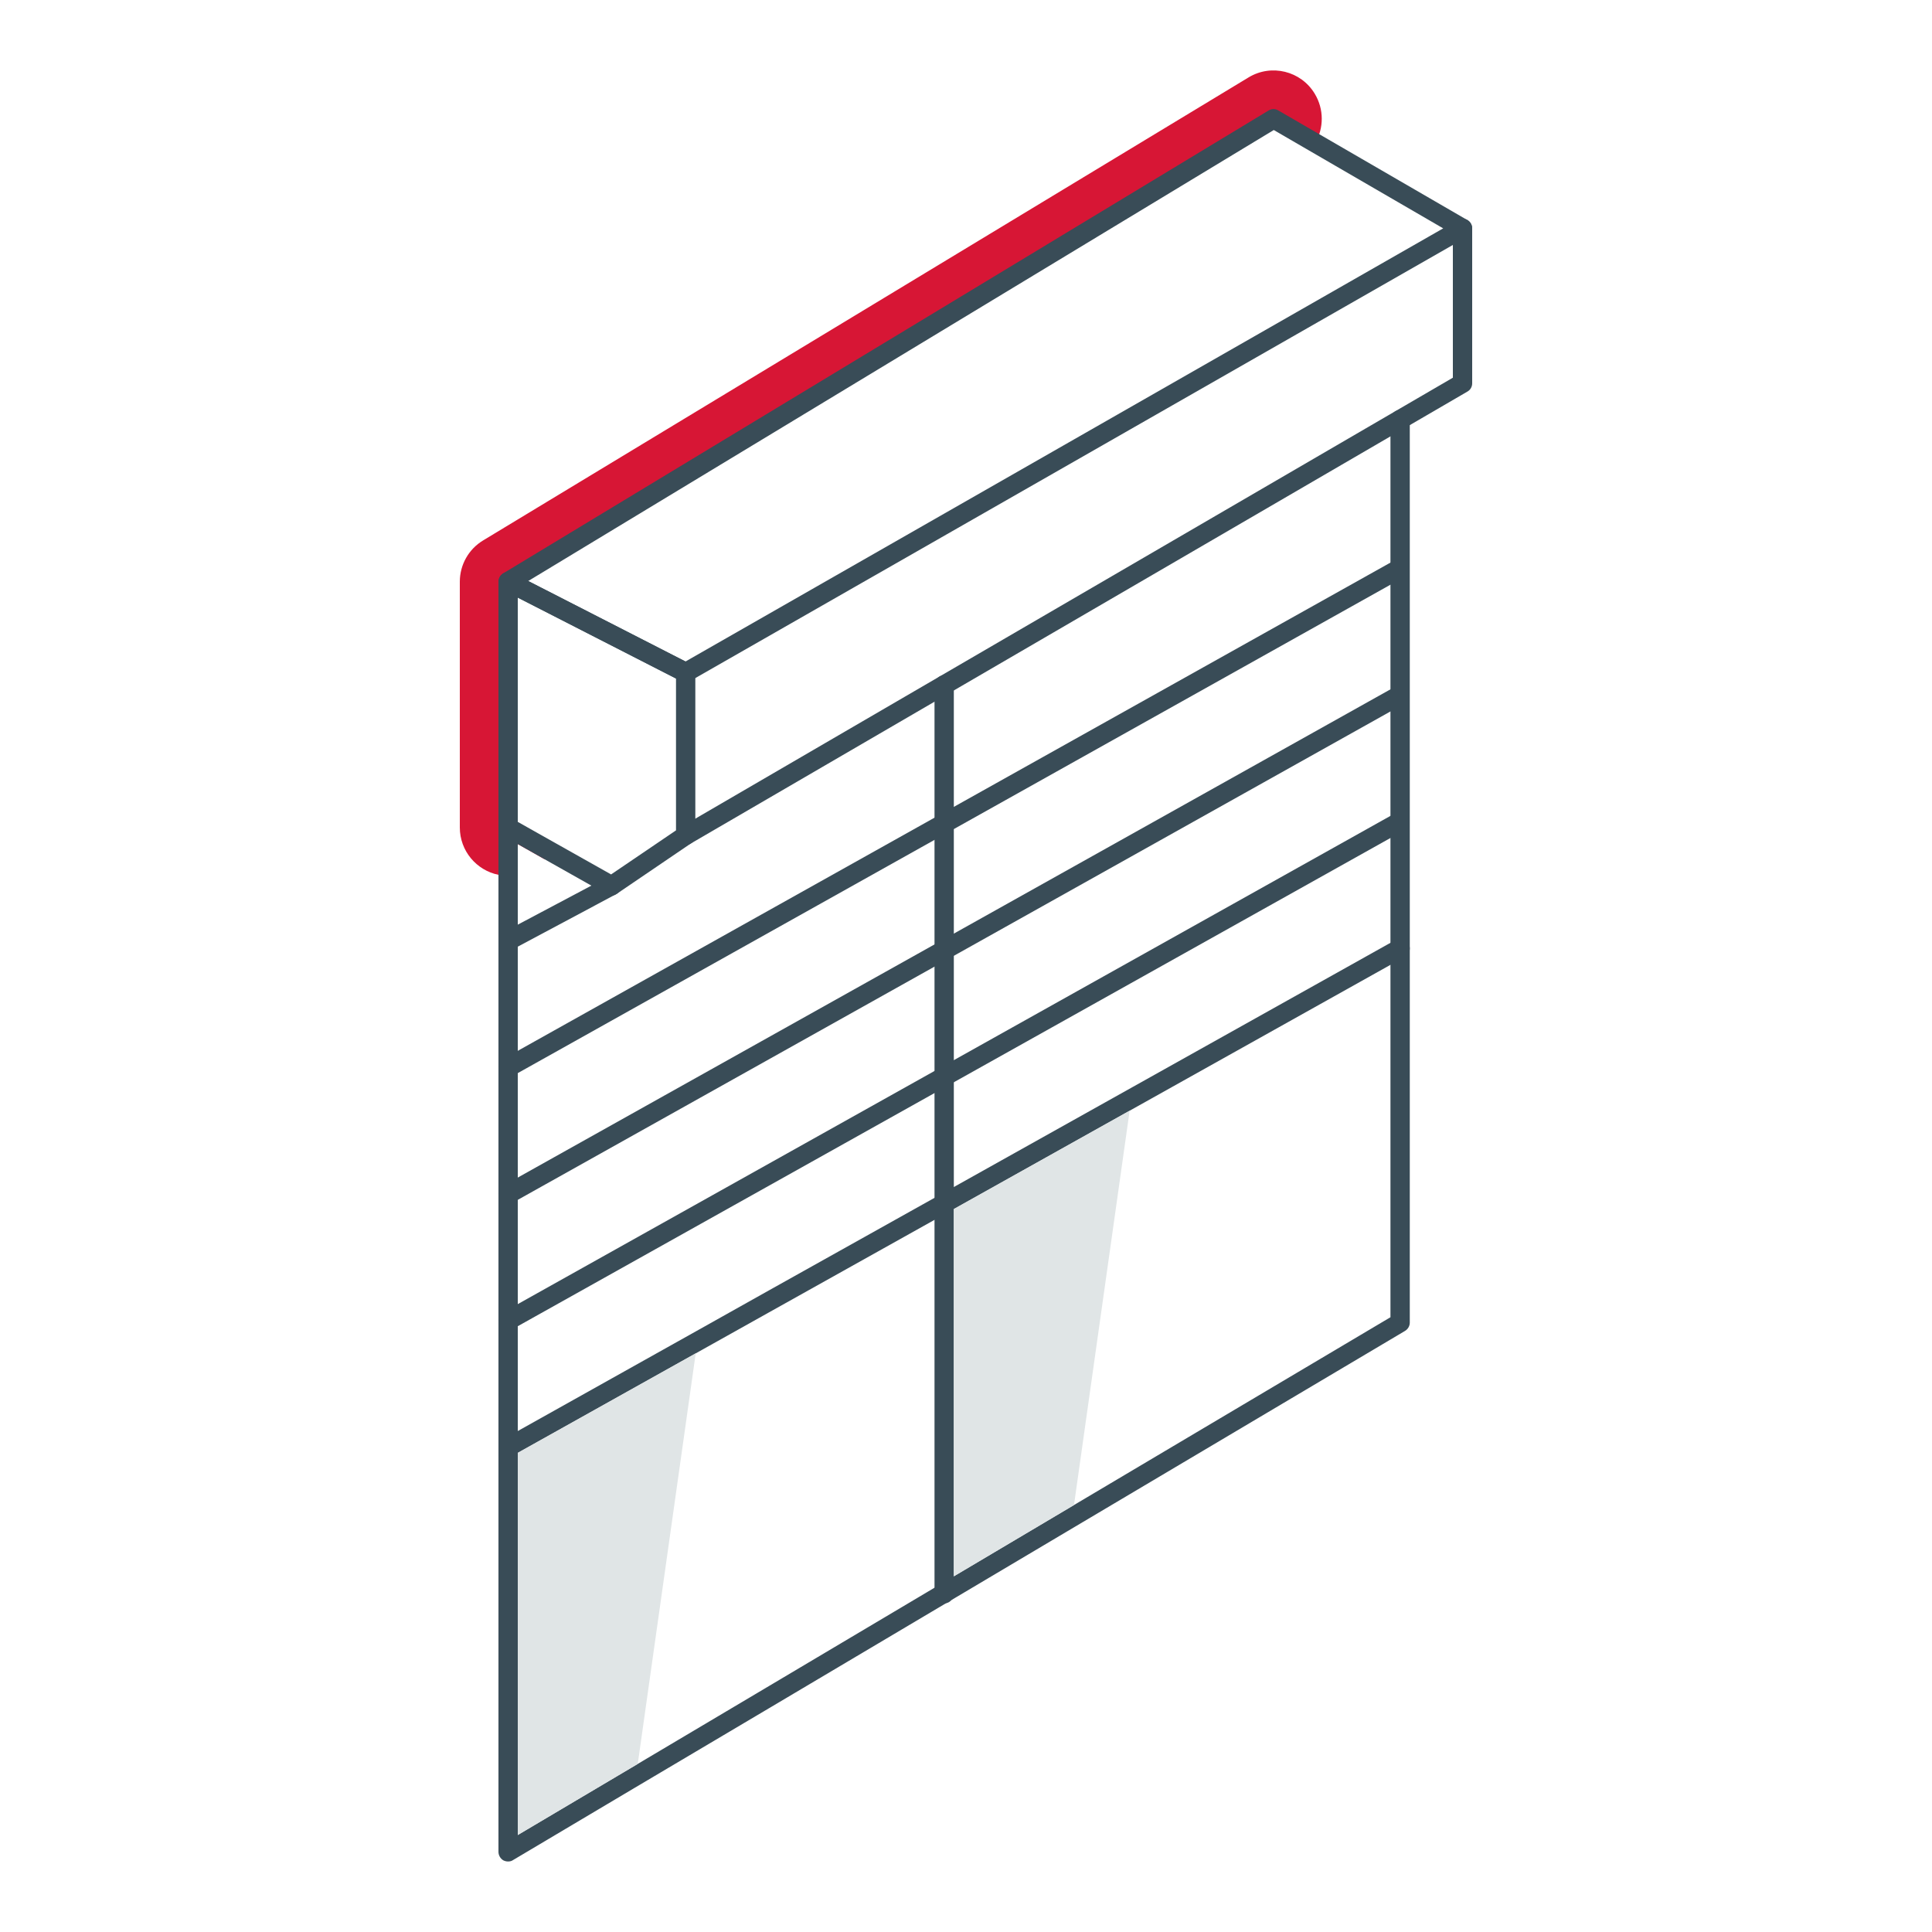
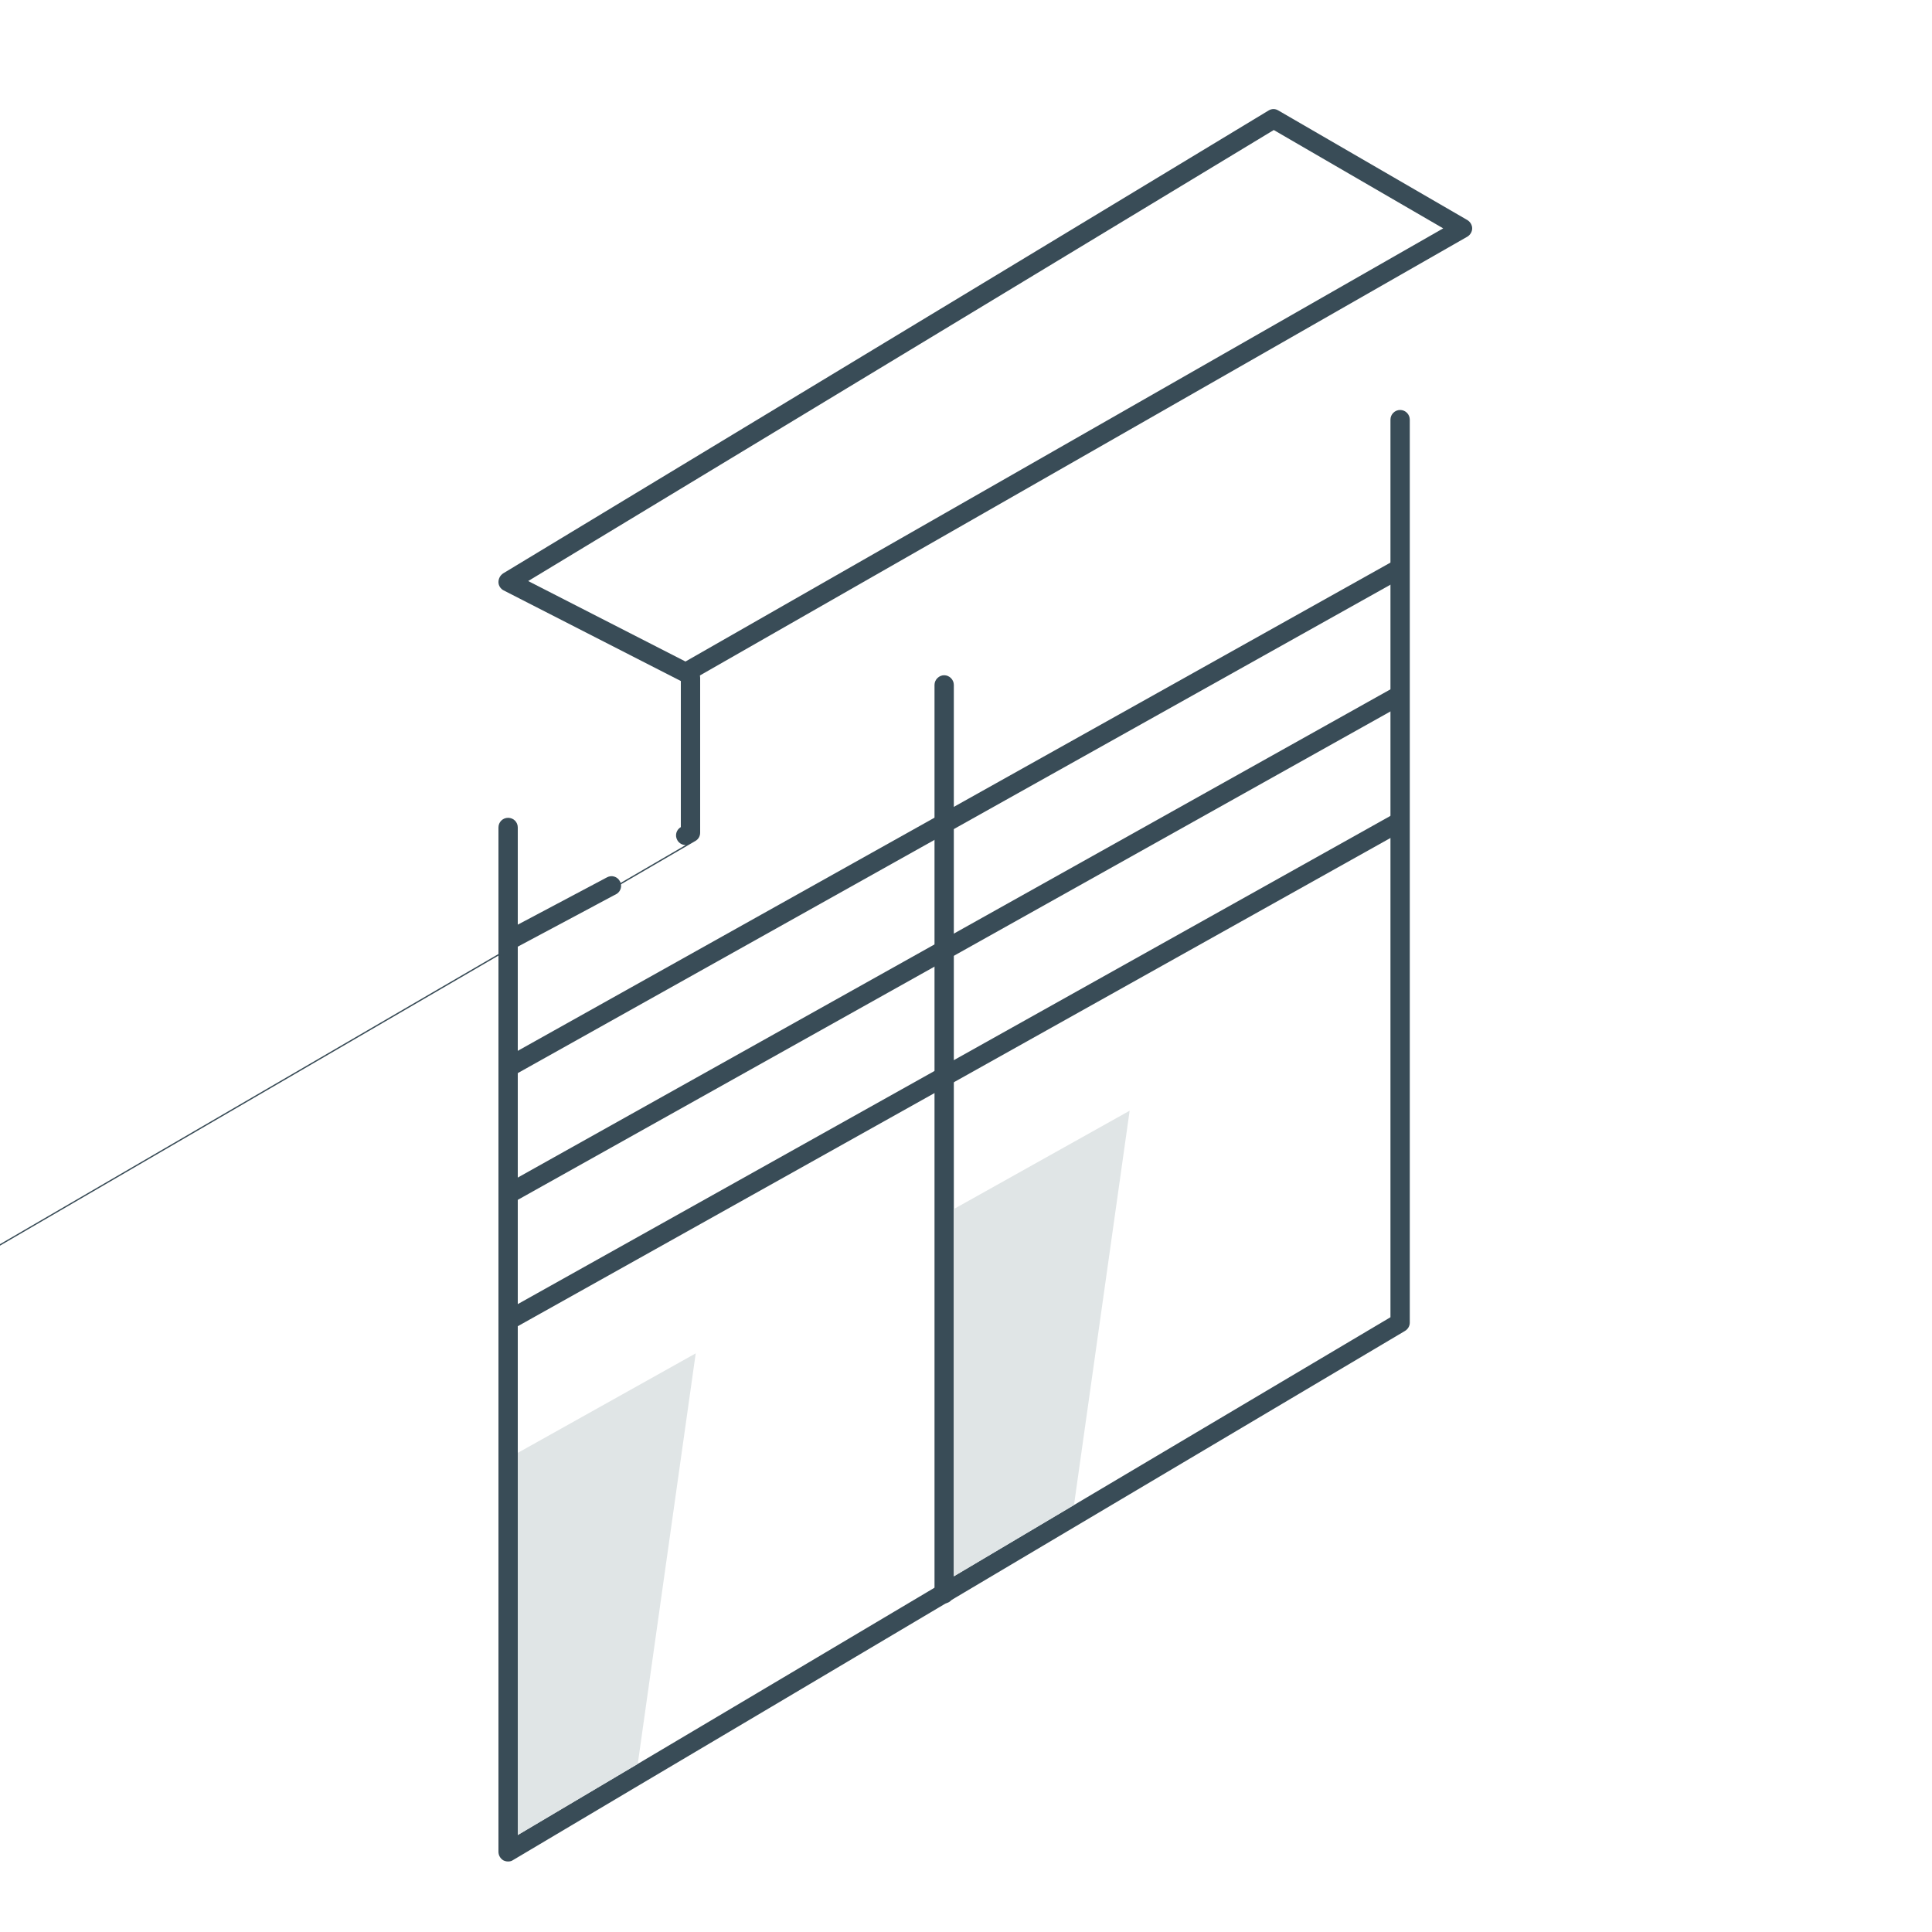
<svg xmlns="http://www.w3.org/2000/svg" id="Calque_1" viewBox="0 0 100 100">
  <defs>
    <style>.cls-1{fill:#d71635;}.cls-2{fill:#394c57;}.cls-3{fill:#e0e5e6;}</style>
  </defs>
-   <path class="cls-1" d="M68.08,7.4l-2.16-1.25L26.81,29.8l-.51,.31v12.72l.5,.28,1.68,.95c-.08,.15-.18,.29-.3,.41l-1.38-.78v1.59c-.16,.03-.33,.05-.5,.05s-.34-.02-.5-.05c-1.14-.23-2-1.24-2-2.45v-12.72c0-.88,.46-1.69,1.21-2.14L64.62,4.01c1.18-.72,2.72-.34,3.43,.84,.49,.81,.47,1.78,.03,2.55Z" />
  <path class="cls-2" d="M35.49,35.31c-.08,0-.16-.02-.23-.05l-9.19-4.7c-.16-.08-.27-.25-.27-.43,0-.18,.09-.35,.24-.45L65.66,5.72c.16-.1,.35-.1,.51,0l9.78,5.67c.15,.09,.25,.26,.25,.43s-.1,.34-.25,.43l-40.21,22.99c-.08,.04-.16,.07-.25,.07Zm-8.16-5.24l8.15,4.17L74.7,11.82l-8.77-5.09L27.33,30.08Z" />
-   <path class="cls-2" d="M35.72,34.36l-8.91-4.56-.28-.14c-.16-.07-.34-.07-.49,.02-.15,.09-.24,.26-.24,.43v12.72c0,.18,.1,.35,.25,.44l.75,.42,1.38,.78,2.43,1.37,.79,.45c.08,.04,.17,.06,.25,.06,.05,0,.1,0,.15-.02l.08-.04s.03-.02,.05-.03l3.84-2.61c.14-.09,.22-.24,.22-.41v-8.43c0-.19-.11-.36-.27-.45Zm-.73,8.62l-3.36,2.28-4.83-2.72v-11.61l8.19,4.19v7.86Z" />
-   <path class="cls-2" d="M35.49,43.74c-.17,0-.34-.09-.43-.25-.14-.24-.06-.54,.18-.68l39.96-23.26v-7.73c0-.28,.22-.5,.5-.5s.5,.22,.5,.5v8.02c0,.18-.09,.34-.25,.43l-40.21,23.4c-.08,.05-.17,.07-.25,.07Z" />
+   <path class="cls-2" d="M35.49,43.74c-.17,0-.34-.09-.43-.25-.14-.24-.06-.54,.18-.68v-7.73c0-.28,.22-.5,.5-.5s.5,.22,.5,.5v8.02c0,.18-.09,.34-.25,.43l-40.21,23.4c-.08,.05-.17,.07-.25,.07Z" />
  <path class="cls-2" d="M72.97,21.72v46.74c0,.18-.1,.34-.25,.43l-17.31,10.27-6.15,3.65h-.01l-.28,.17-9.17,5.44-6.97,4.13-6.28,3.73c-.07,.05-.16,.07-.25,.07s-.17-.02-.25-.06c-.15-.09-.25-.26-.25-.44V42.83c0-.28,.22-.5,.5-.5s.5,.22,.5,.5v52.15l6.21-3.68,6.79-4.03,8.57-5.09,1-.59,6.22-3.69,16.38-9.72V21.72c0-.27,.22-.5,.5-.5s.5,.23,.5,.5Z" />
  <path class="cls-2" d="M49.37,35.45v47.04c0,.13-.04,.24-.11,.32h-.01c-.07,.09-.17,.15-.28,.17-.03,.01-.06,.01-.1,.01-.27,0-.5-.22-.5-.5V35.45c0-.27,.23-.5,.5-.5s.5,.23,.5,.5Z" />
-   <path class="cls-2" d="M72.97,49.09c0,.18-.1,.35-.26,.44l-.74,.41-13.5,7.55-9.1,5.09-1,.56-8.57,4.79-3.79,2.12-9.21,5.15-.26,.15c-.07,.05-.16,.07-.24,.07-.17,0-.34-.09-.44-.26-.04-.08-.06-.16-.06-.24,0-.18,.09-.34,.26-.44l.74-.41,9.38-5.25,3.62-2.03,8.57-4.79,1-.56,9.28-5.19,13.32-7.45,.25-.14c.24-.14,.55-.05,.68,.19,.05,.08,.07,.16,.07,.24Z" />
  <path class="cls-2" d="M26.3,68.86c-.17,0-.34-.09-.44-.26-.13-.24-.05-.55,.19-.68l46.17-25.83c.24-.13,.54-.05,.68,.19,.13,.24,.05,.55-.19,.68l-46.17,25.83c-.08,.04-.16,.06-.24,.06Z" />
  <path class="cls-2" d="M26.3,62.31c-.17,0-.34-.09-.44-.26-.13-.24-.05-.55,.19-.68l46.17-25.83c.24-.13,.54-.05,.68,.19,.13,.24,.05,.55-.19,.68L26.54,62.25c-.08,.04-.16,.06-.24,.06Z" />
  <path class="cls-2" d="M26.3,55.75c-.17,0-.34-.09-.44-.26-.13-.24-.05-.55,.19-.68l46.17-25.83c.24-.13,.54-.05,.68,.19,.13,.24,.05,.55-.19,.68L26.54,55.69c-.08,.04-.16,.06-.24,.06Z" />
  <path class="cls-2" d="M31.93,46.26s-.03,.02-.05,.03l-.08,.04-5,2.67-.27,.14c-.07,.04-.15,.05-.23,.05-.18,0-.35-.09-.44-.26-.04-.08-.06-.16-.06-.24,0-.18,.1-.35,.27-.44l.73-.39,3.81-2.02,.81-.43c.24-.13,.54-.04,.67,.21,.12,.22,.05,.5-.16,.64Z" />
  <polygon class="cls-3" points="36.01 70.05 33.01 91.3 26.8 94.98 26.8 75.2 36.01 70.05" />
  <polygon class="cls-3" points="58.47 57.49 55.59 77.9 49.37 81.59 49.37 62.58 58.47 57.49" />
</svg>